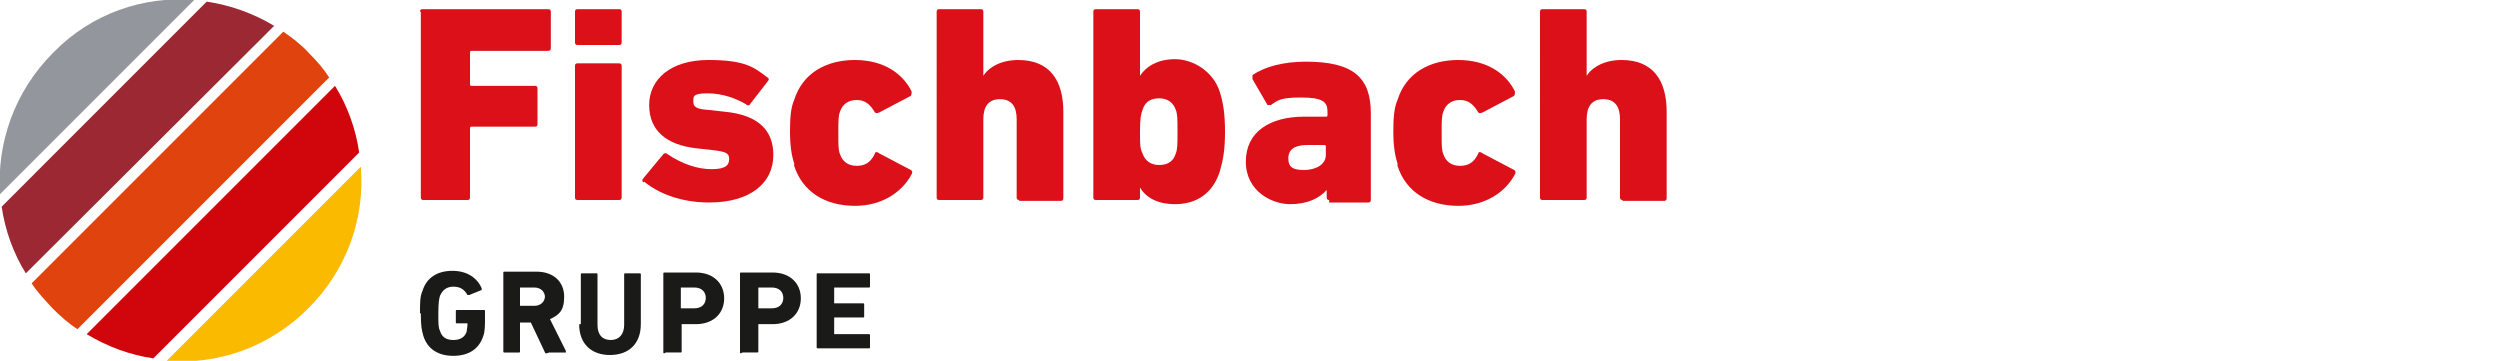
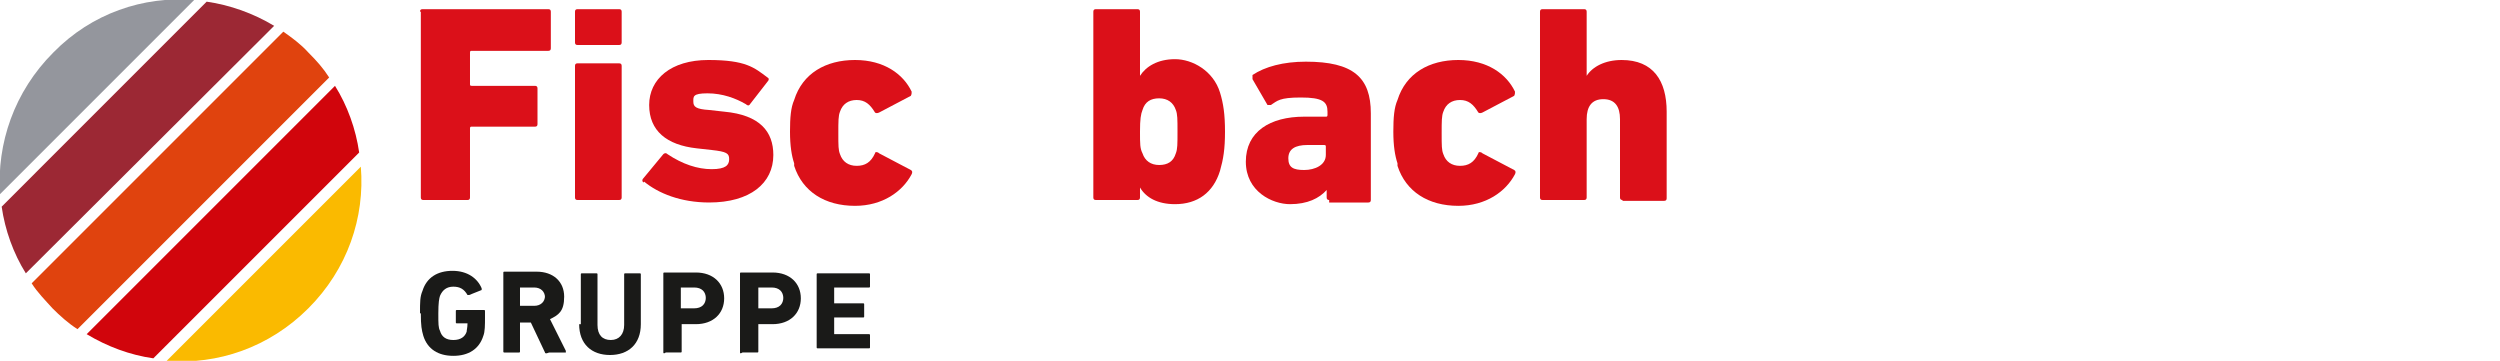
<svg xmlns="http://www.w3.org/2000/svg" width="300" height="43.3" viewBox="0 0 300 43.3">
  <g>
    <g id="Ebene_1">
      <g>
        <g>
          <path d="M23.3,0c-6.1-.5-12.3,1.6-16.9,6.3C1.7,11-.4,17.2,0,23.3L23.3,0Z" fill="#94969d" fill-rule="evenodd" />
          <path d="M.2,24.8c.4,2.8,1.4,5.6,2.9,8L32.9,3.1c-2.5-1.5-5.3-2.5-8.1-2.9L.2,24.8Z" fill="#9c2834" fill-rule="evenodd" />
          <path d="M3.8,34c.7,1.1,1.6,2,2.5,3,.9.9,1.9,1.8,3,2.5l30.2-30.2c-.7-1.1-1.5-2-2.5-3-.9-1-2-1.8-3-2.5L3.8,34Z" fill="#e0430e" fill-rule="evenodd" />
          <path d="M10.4,40.1c2.5,1.5,5.2,2.5,8,2.9l24.7-24.7c-.4-2.8-1.4-5.6-2.9-8l-29.8,29.8Z" fill="#d1050c" fill-rule="evenodd" />
          <path d="M43.3,20l-23.3,23.3c6.1.5,12.3-1.6,17-6.3,4.7-4.7,6.8-10.9,6.3-17Z" fill="#faba00" fill-rule="evenodd" />
        </g>
        <g>
-           <path d="M50.4,1.4c0-.2.1-.3.3-.3h15.1c.2,0,.3.1.3.3v4.4c0,.2-.1.3-.3.3h-9.2c-.1,0-.2,0-.2.2v3.8c0,.1,0,.2.2.2h7.6c.2,0,.3.1.3.3v4.3c0,.2-.1.3-.3.3h-7.6c-.1,0-.2,0-.2.2v8.3c0,.2-.1.3-.3.3h-5.3c-.2,0-.3-.1-.3-.3V1.4h0Z" fill="#db1019" />
+           <path d="M50.4,1.4c0-.2.1-.3.3-.3h15.1c.2,0,.3.1.3.3v4.4c0,.2-.1.3-.3.3h-9.2c-.1,0-.2,0-.2.2v3.8c0,.1,0,.2.2.2h7.6c.2,0,.3.1.3.3v4.3c0,.2-.1.3-.3.3h-7.6c-.1,0-.2,0-.2.2v8.3c0,.2-.1.3-.3.3h-5.3c-.2,0-.3-.1-.3-.3V1.4h0" fill="#db1019" />
          <path d="M69.3,5.4c-.2,0-.3-.1-.3-.3V1.4c0-.2.1-.3.3-.3h5c.2,0,.3.1.3.3v3.7c0,.2-.1.3-.3.3h-5ZM69.3,24c-.2,0-.3-.1-.3-.3V7.9c0-.2.1-.3.3-.3h5c.2,0,.3.1.3.3v15.8c0,.2-.1.3-.3.3h-5Z" fill="#db1019" />
          <path d="M77.2,21.9c-.1-.1-.2-.3,0-.5l2.4-2.9c.1-.1.3-.2.5,0,1.8,1.2,3.6,1.8,5.3,1.8s2.1-.5,2.1-1.2-.3-.9-2.1-1.1l-1.8-.2c-3.6-.4-5.7-2.1-5.7-5.2s2.6-5.4,7.1-5.4,5.5.9,7.1,2.1c.2.1.2.3,0,.5l-2.1,2.7c-.1.2-.3.2-.5,0-1.2-.7-2.8-1.3-4.6-1.3s-1.7.4-1.7,1,.3.9,1.9,1l1.8.2c4.3.4,5.9,2.4,5.9,5.2,0,3.4-2.8,5.7-7.7,5.7-3.4,0-6.1-1.1-7.8-2.5Z" fill="#db1019" />
          <path d="M95.3,19.6c-.3-.9-.5-2.1-.5-3.8s.1-2.9.5-3.8c1-3.2,3.8-4.8,7.3-4.8s5.8,1.7,6.8,3.8c0,.2,0,.3-.1.5l-3.8,2c-.2.1-.4.1-.5,0-.6-1-1.2-1.5-2.2-1.5s-1.7.5-2,1.4c-.2.5-.2,1.1-.2,2.6s0,2,.2,2.5c.3.9,1,1.4,2,1.4s1.7-.4,2.2-1.5c0-.2.3-.2.5,0l3.8,2c.2.1.2.3.1.5-1.1,2.1-3.5,3.8-6.8,3.8-3.6,0-6.3-1.7-7.3-4.8Z" fill="#db1019" />
-           <path d="M122.3,24c-.2,0-.3-.1-.3-.3v-9.4c0-1.5-.6-2.4-2-2.4s-2,.9-2,2.4v9.4c0,.2-.1.3-.3.3h-5c-.2,0-.3-.1-.3-.3V1.4c0-.2.1-.3.3-.3h5c.2,0,.3.1.3.3v7.7h0c.7-1.1,2.2-1.9,4.2-1.9,3.8,0,5.4,2.5,5.4,6.2v10.4c0,.2-.1.3-.3.3h-5Z" fill="#db1019" />
          <path d="M136.8,22.5h0v1.2c0,.2-.1.3-.3.3h-5c-.2,0-.3-.1-.3-.3V1.4c0-.2.1-.3.3-.3h5c.2,0,.3.1.3.3v7.7h0c.7-1.1,2.1-2,4.2-2s4.6,1.4,5.4,4c.4,1.3.6,2.6.6,4.7s-.2,3.3-.6,4.7c-.8,2.6-2.7,4-5.4,4-2.1,0-3.5-.8-4.2-2ZM141.1,18.4c.2-.5.2-1.1.2-2.6s0-2.1-.2-2.6c-.3-.9-1-1.4-2-1.4s-1.7.4-2,1.4c-.2.5-.3,1.1-.3,2.6s0,2,.3,2.6c.3.9,1,1.4,2,1.4,1,0,1.7-.4,2-1.4Z" fill="#db1019" />
          <path d="M159.5,24c-.2,0-.3-.1-.3-.3v-.9h0c-.9,1-2.3,1.7-4.4,1.7s-5.3-1.5-5.3-5.1,2.9-5.4,7-5.4h2.6c.1,0,.2,0,.2-.2v-.4c0-1.2-.6-1.7-3.2-1.7s-2.8.4-3.6.9c-.2,0-.3,0-.4,0l-1.8-3.1c0-.2,0-.4,0-.5,1.5-1,3.7-1.6,6.4-1.6,5.7,0,7.8,1.9,7.8,6.2v10.4c0,.2-.1.3-.3.3h-4.7ZM159.1,18.6v-1c0-.1,0-.2-.2-.2h-2c-1.5,0-2.3.5-2.3,1.6s.6,1.4,1.9,1.4,2.6-.6,2.6-1.8Z" fill="#db1019" />
          <path d="M167.7,19.6c-.3-.9-.5-2.1-.5-3.8s.1-2.9.5-3.8c1-3.2,3.8-4.8,7.3-4.8s5.8,1.7,6.8,3.8c0,.2,0,.3-.1.5l-3.8,2c-.2.1-.4.1-.5,0-.6-1-1.2-1.5-2.2-1.5s-1.7.5-2,1.4c-.2.5-.2,1.1-.2,2.6s0,2,.2,2.5c.3.9,1,1.4,2,1.4s1.7-.4,2.2-1.5c0-.2.3-.2.5,0l3.8,2c.2.1.2.3.1.5-1.1,2.1-3.5,3.8-6.8,3.8-3.6,0-6.3-1.7-7.3-4.8Z" fill="#db1019" />
          <path d="M194.7,24c-.2,0-.3-.1-.3-.3v-9.4c0-1.5-.6-2.4-2-2.4s-2,.9-2,2.4v9.4c0,.2-.1.3-.3.3h-5c-.2,0-.3-.1-.3-.3V1.4c0-.2.1-.3.3-.3h5c.2,0,.3.1.3.3v7.7h0c.7-1.1,2.2-1.9,4.2-1.9,3.8,0,5.4,2.5,5.4,6.2v10.4c0,.2-.1.3-.3.3h-5Z" fill="#db1019" />
        </g>
        <g>
          <path d="M50.4,37.6c0-1.4,0-2,.3-2.7.5-1.6,1.8-2.4,3.6-2.4s3,.9,3.5,2.1c0,0,0,.2,0,.2l-1.5.6c0,0-.2,0-.2,0-.4-.7-.9-1-1.7-1s-1.3.4-1.6,1.1c-.1.3-.2.8-.2,2.1s0,1.7.2,2.1c.2.7.7,1.1,1.6,1.1s1.4-.4,1.6-1c0-.2.1-.5.1-1s0,0,0,0h-1.3c0,0-.1,0-.1-.1v-1.4c0,0,0-.1.1-.1h3.3c0,0,.1,0,.1.1v.8c0,.9,0,1.7-.2,2.2-.5,1.6-1.8,2.4-3.6,2.4s-3.1-.8-3.6-2.4c-.2-.7-.3-1.2-.3-2.7Z" fill="#1a1a18" />
          <path d="M65.6,42.4c-.1,0-.2,0-.2-.1l-1.7-3.6h-1.3c0,0,0,0,0,0v3.5c0,0,0,.1-.1.1h-1.8c0,0-.1,0-.1-.1v-9.5c0,0,0-.1.1-.1h3.9c2,0,3.3,1.2,3.3,3s-.7,2.2-1.7,2.7l1.9,3.8c0,0,0,.2,0,.2h-2ZM65.4,35.7c0-.7-.5-1.2-1.3-1.2h-1.7c0,0,0,0,0,0v2.2c0,0,0,0,0,0h1.7c.8,0,1.3-.5,1.3-1.2Z" fill="#1a1a18" />
          <path d="M69.7,38.9v-6c0,0,0-.1.1-.1h1.8c0,0,.1,0,.1.1v6.1c0,1.2.6,1.8,1.6,1.8s1.6-.7,1.6-1.8v-6.1c0,0,0-.1.1-.1h1.8c0,0,.1,0,.1.1v6c0,2.4-1.5,3.7-3.7,3.7s-3.7-1.3-3.7-3.7Z" fill="#1a1a18" />
          <path d="M79.7,42.4c0,0-.1,0-.1-.1v-9.5c0,0,0-.1.1-.1h3.8c2.1,0,3.4,1.3,3.4,3.1s-1.3,3.1-3.4,3.1h-1.7c0,0,0,0,0,0v3.3c0,0,0,.1-.1.1h-1.8ZM84.7,35.8c0-.8-.5-1.3-1.4-1.3h-1.6c0,0,0,0,0,0v2.5c0,0,0,0,0,0h1.6c.9,0,1.4-.5,1.4-1.3Z" fill="#1a1a18" />
          <path d="M88.9,42.4c0,0-.1,0-.1-.1v-9.5c0,0,0-.1.1-.1h3.8c2.1,0,3.4,1.3,3.4,3.1s-1.3,3.1-3.4,3.1h-1.7c0,0,0,0,0,0v3.3c0,0,0,.1-.1.1h-1.8ZM94,35.8c0-.8-.5-1.3-1.4-1.3h-1.6c0,0,0,0,0,0v2.5c0,0,0,0,0,0h1.6c.9,0,1.4-.5,1.4-1.3Z" fill="#1a1a18" />
          <path d="M98,32.9c0,0,0-.1.1-.1h6.2c0,0,.1,0,.1.1v1.5c0,0,0,.1-.1.1h-4.2c0,0,0,0,0,0v1.9c0,0,0,0,0,0h3.5c0,0,.1,0,.1.1v1.5c0,0,0,.1-.1.1h-3.5c0,0,0,0,0,0v2c0,0,0,0,0,0h4.2c0,0,.1,0,.1.1v1.5c0,0,0,.1-.1.1h-6.2c0,0-.1,0-.1-.1v-9.5h0Z" fill="#1a1a18" />
        </g>
      </g>
    </g>
  </g>
</svg>